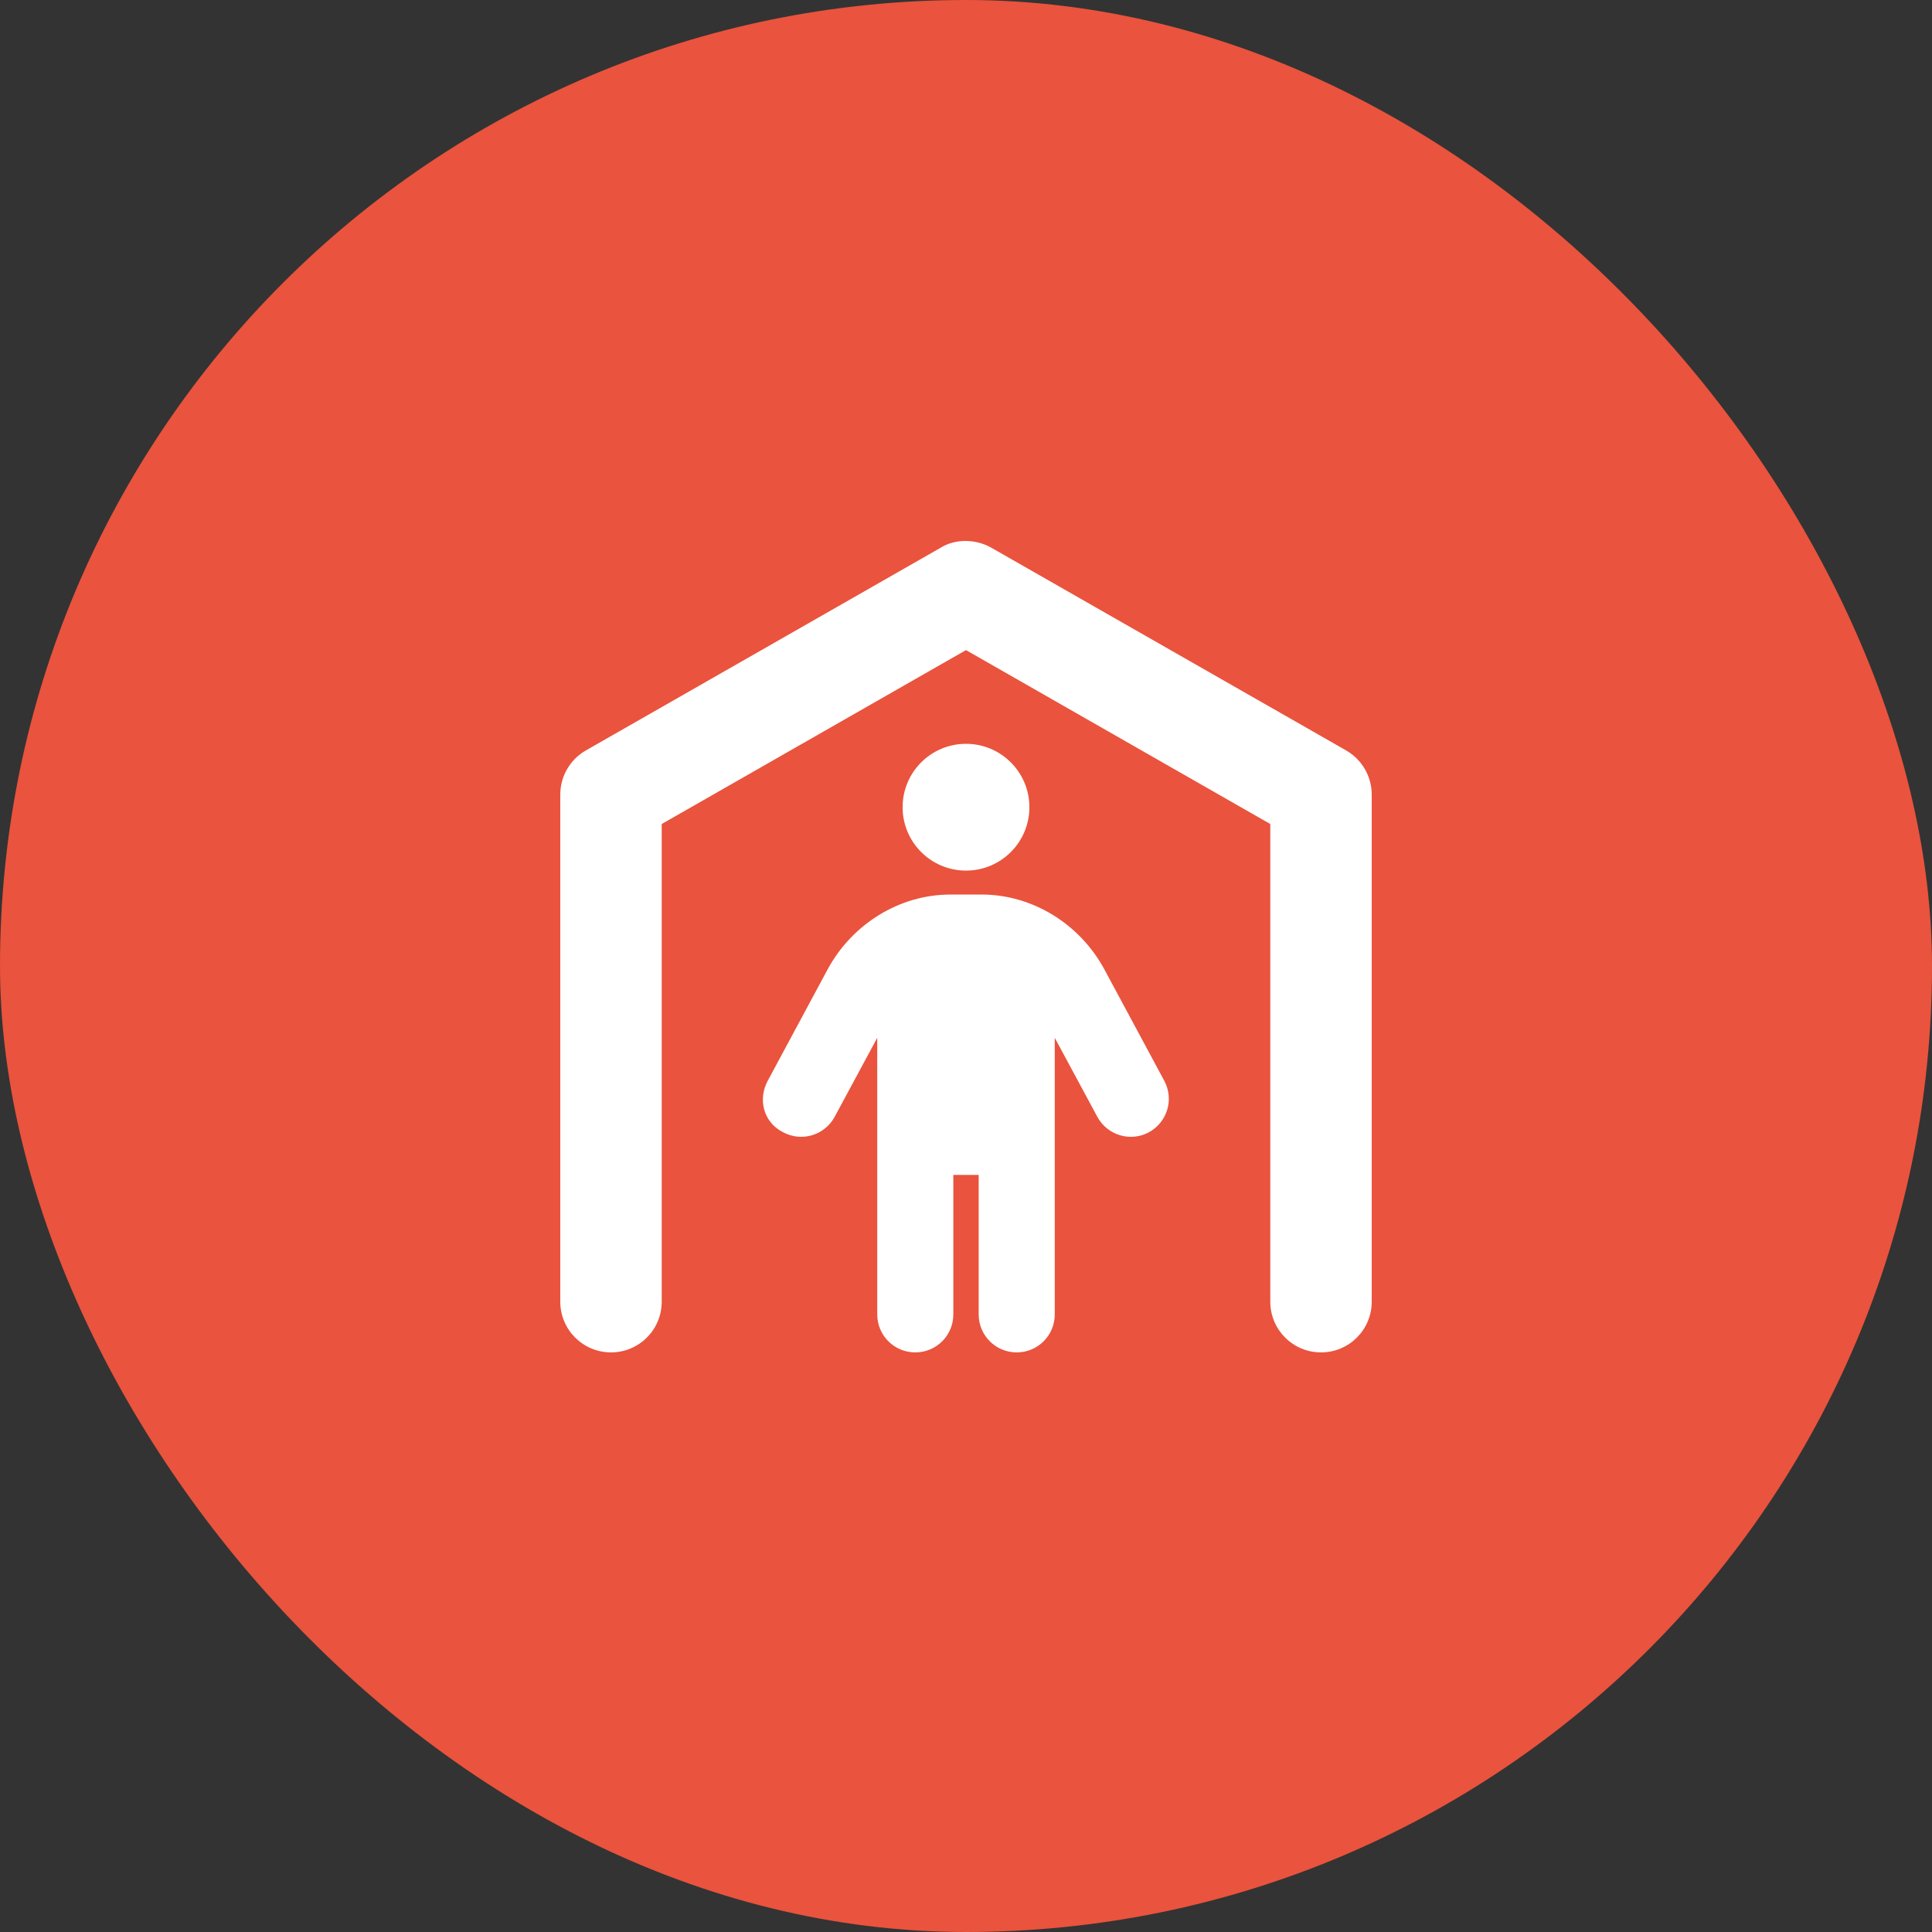
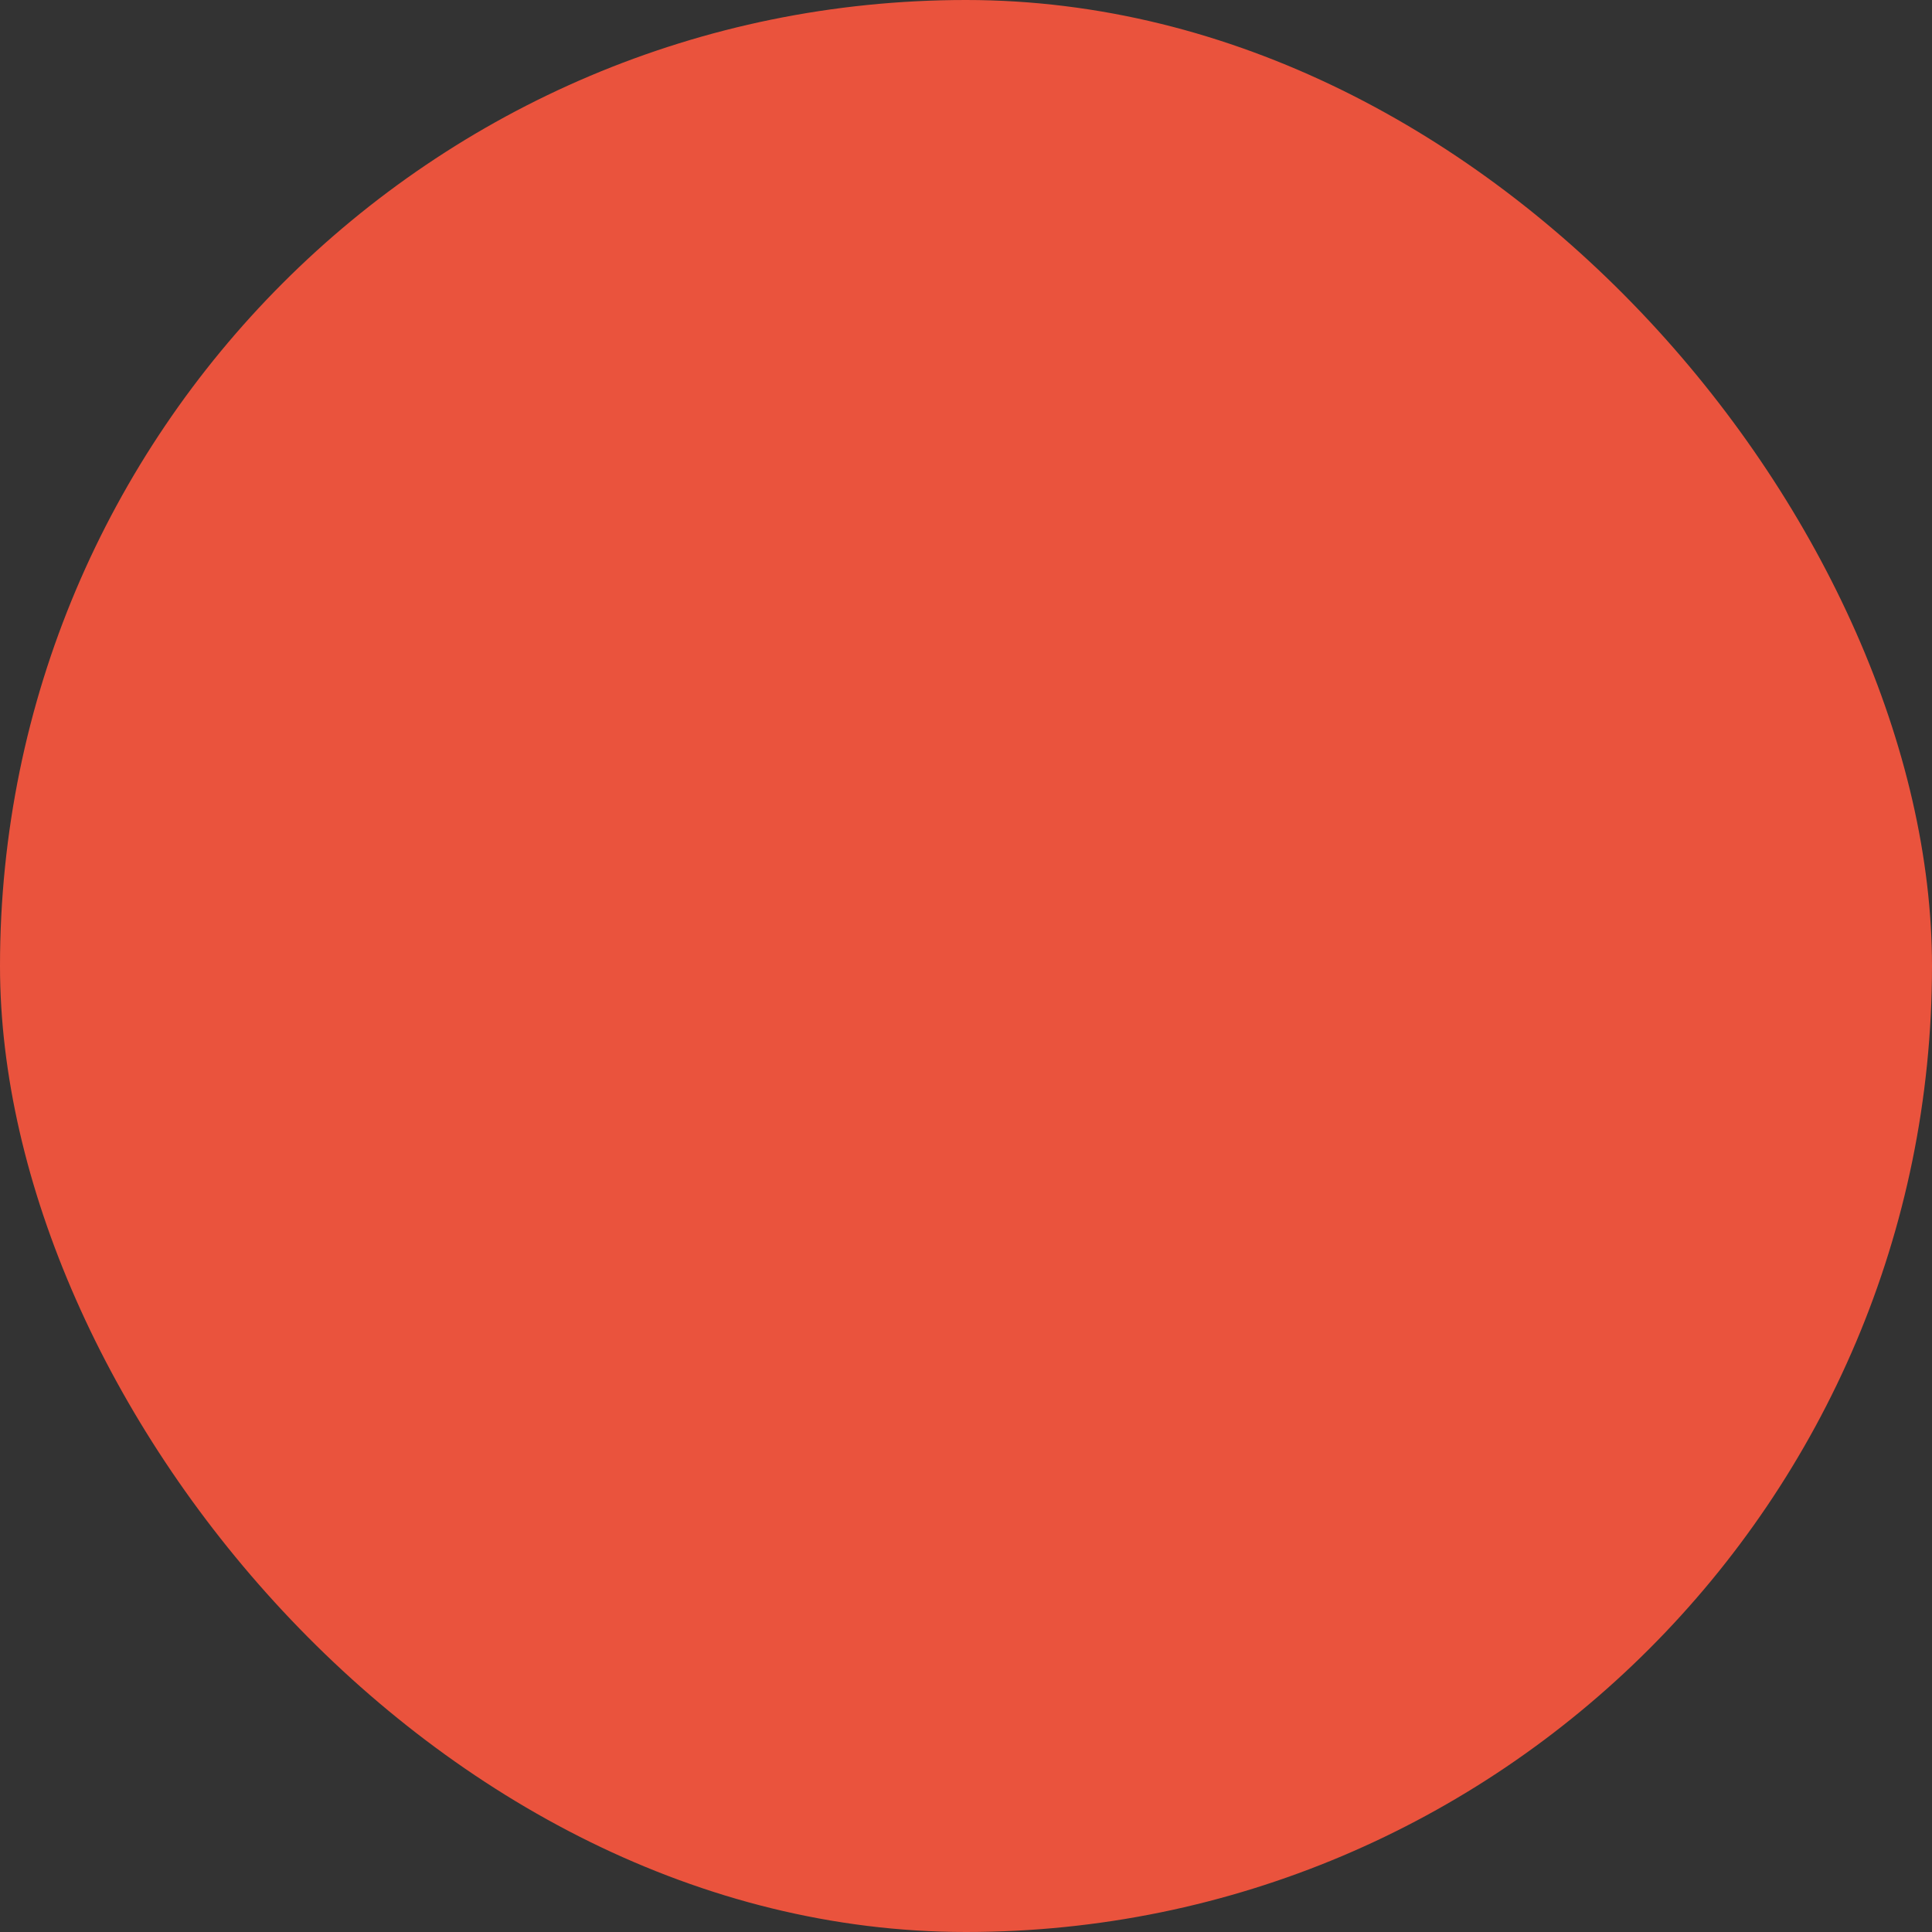
<svg xmlns="http://www.w3.org/2000/svg" width="100" height="100" viewBox="0 0 100 100" fill="none">
  <rect x="0" y="0" width="100" height="100" fill="#333333" stroke="none" />
  <rect width="100" height="100" rx="50" fill="#EA533D" />
-   <path d="M69.679 38.844C70.491 39.312 71 40.182 71 41.125V67.375C71 68.827 69.827 70 68.375 70C66.923 70 65.75 68.827 65.75 67.375V42.651L50 33.649L34.25 42.651V67.375C34.25 68.827 33.075 70 31.625 70C30.175 70 29 68.827 29 67.375V41.125C29 40.182 29.505 39.312 30.322 38.844L48.696 28.346C49.434 27.885 50.492 27.885 51.304 28.346L69.679 38.844ZM46.719 41.781C46.719 39.968 48.187 38.5 50 38.5C51.813 38.5 53.281 39.968 53.281 41.781C53.281 43.594 51.813 45.062 50 45.062C48.187 45.062 46.719 43.594 46.719 41.781ZM47.375 70C46.284 70 45.406 69.122 45.406 68.031V53.717L43.2 57.81C42.683 58.762 41.493 59.123 40.534 58.606C39.508 58.089 39.221 56.9 39.738 55.94L42.839 50.173C44.102 47.835 46.547 46.301 49.196 46.301H50.804C53.453 46.301 55.898 47.835 57.161 50.173L60.262 55.94C60.779 56.9 60.418 58.089 59.466 58.606C58.507 59.123 57.317 58.762 56.8 57.81L54.594 53.717V68.031C54.594 69.122 53.716 70 52.625 70C51.534 70 50.656 69.122 50.656 68.031V60.812H49.344V68.031C49.344 69.122 48.466 70 47.375 70Z" fill="white" />
</svg>